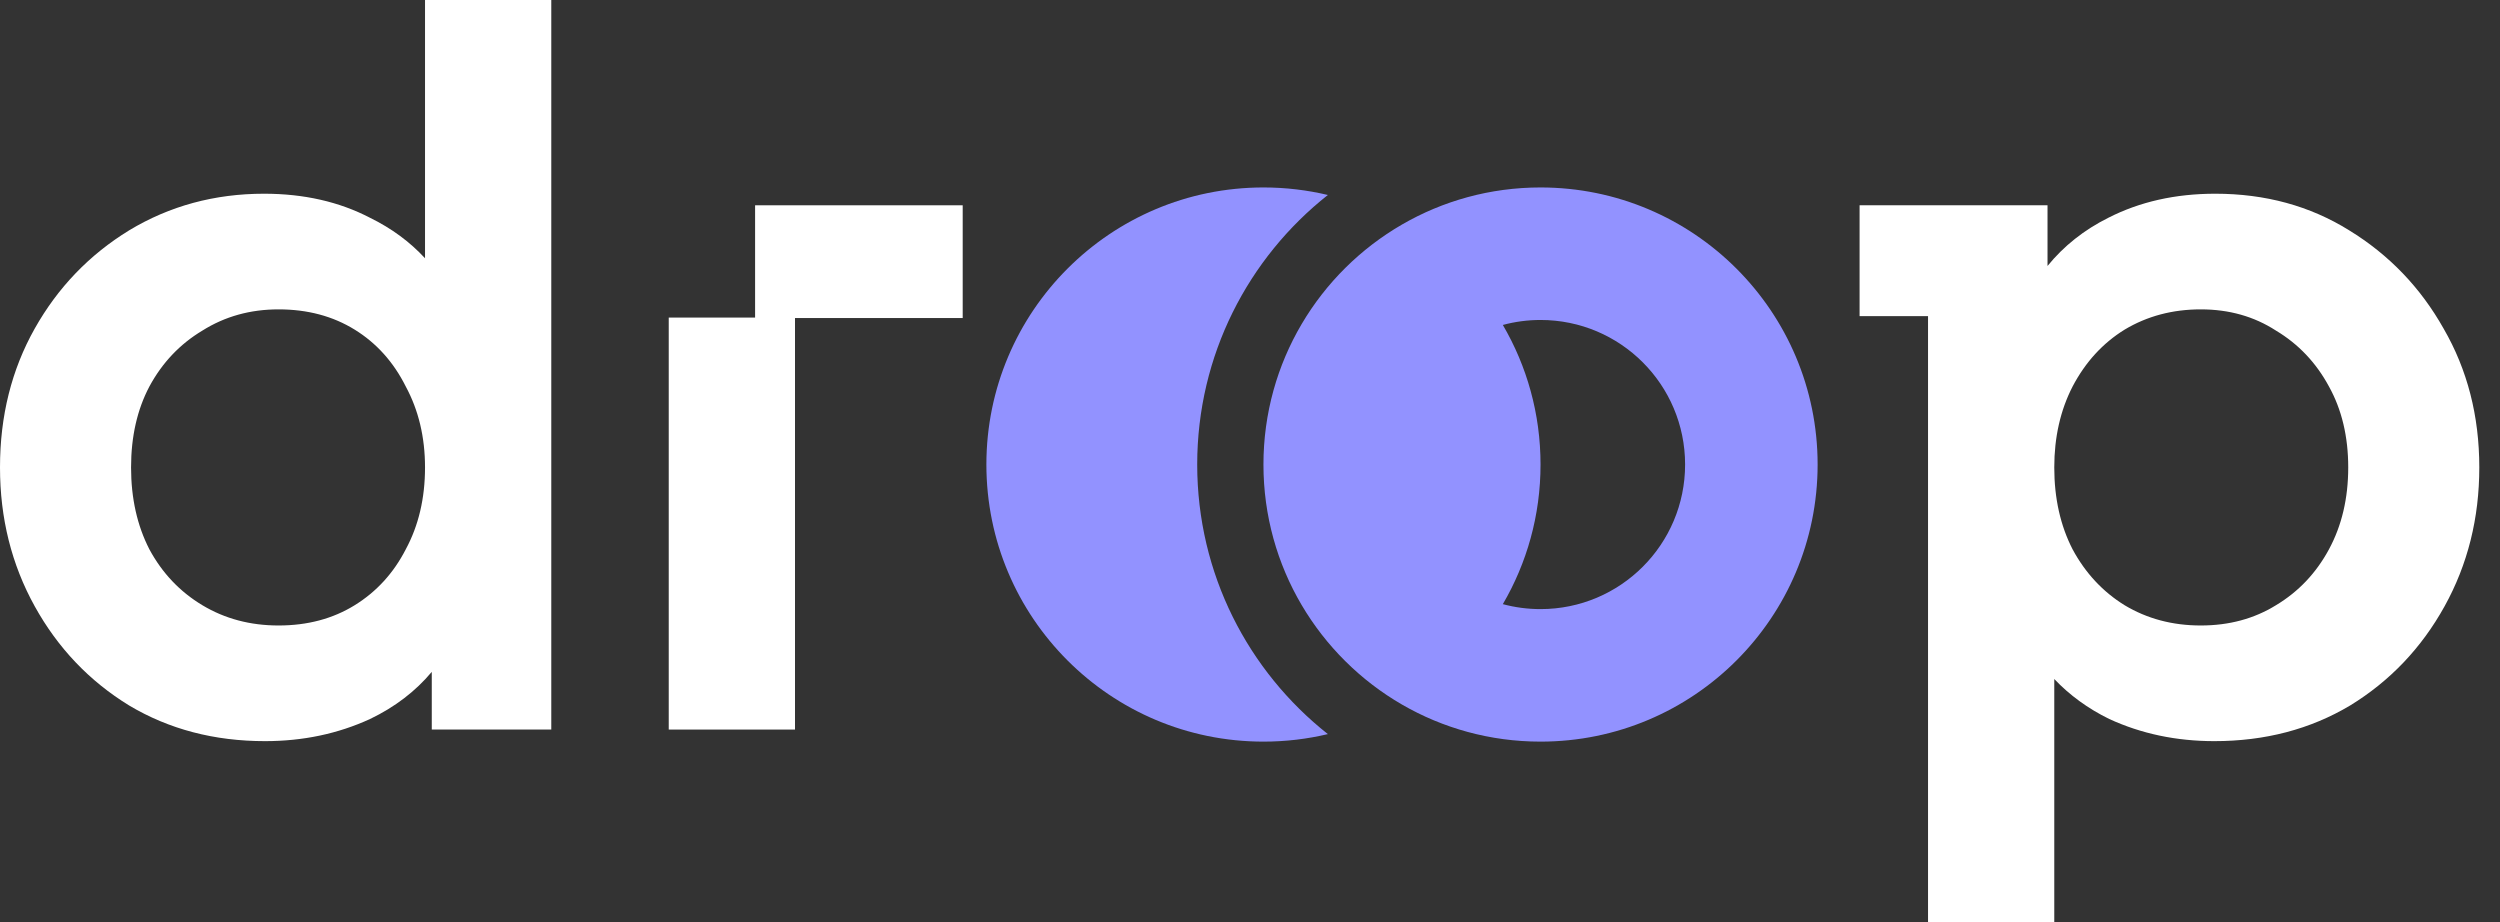
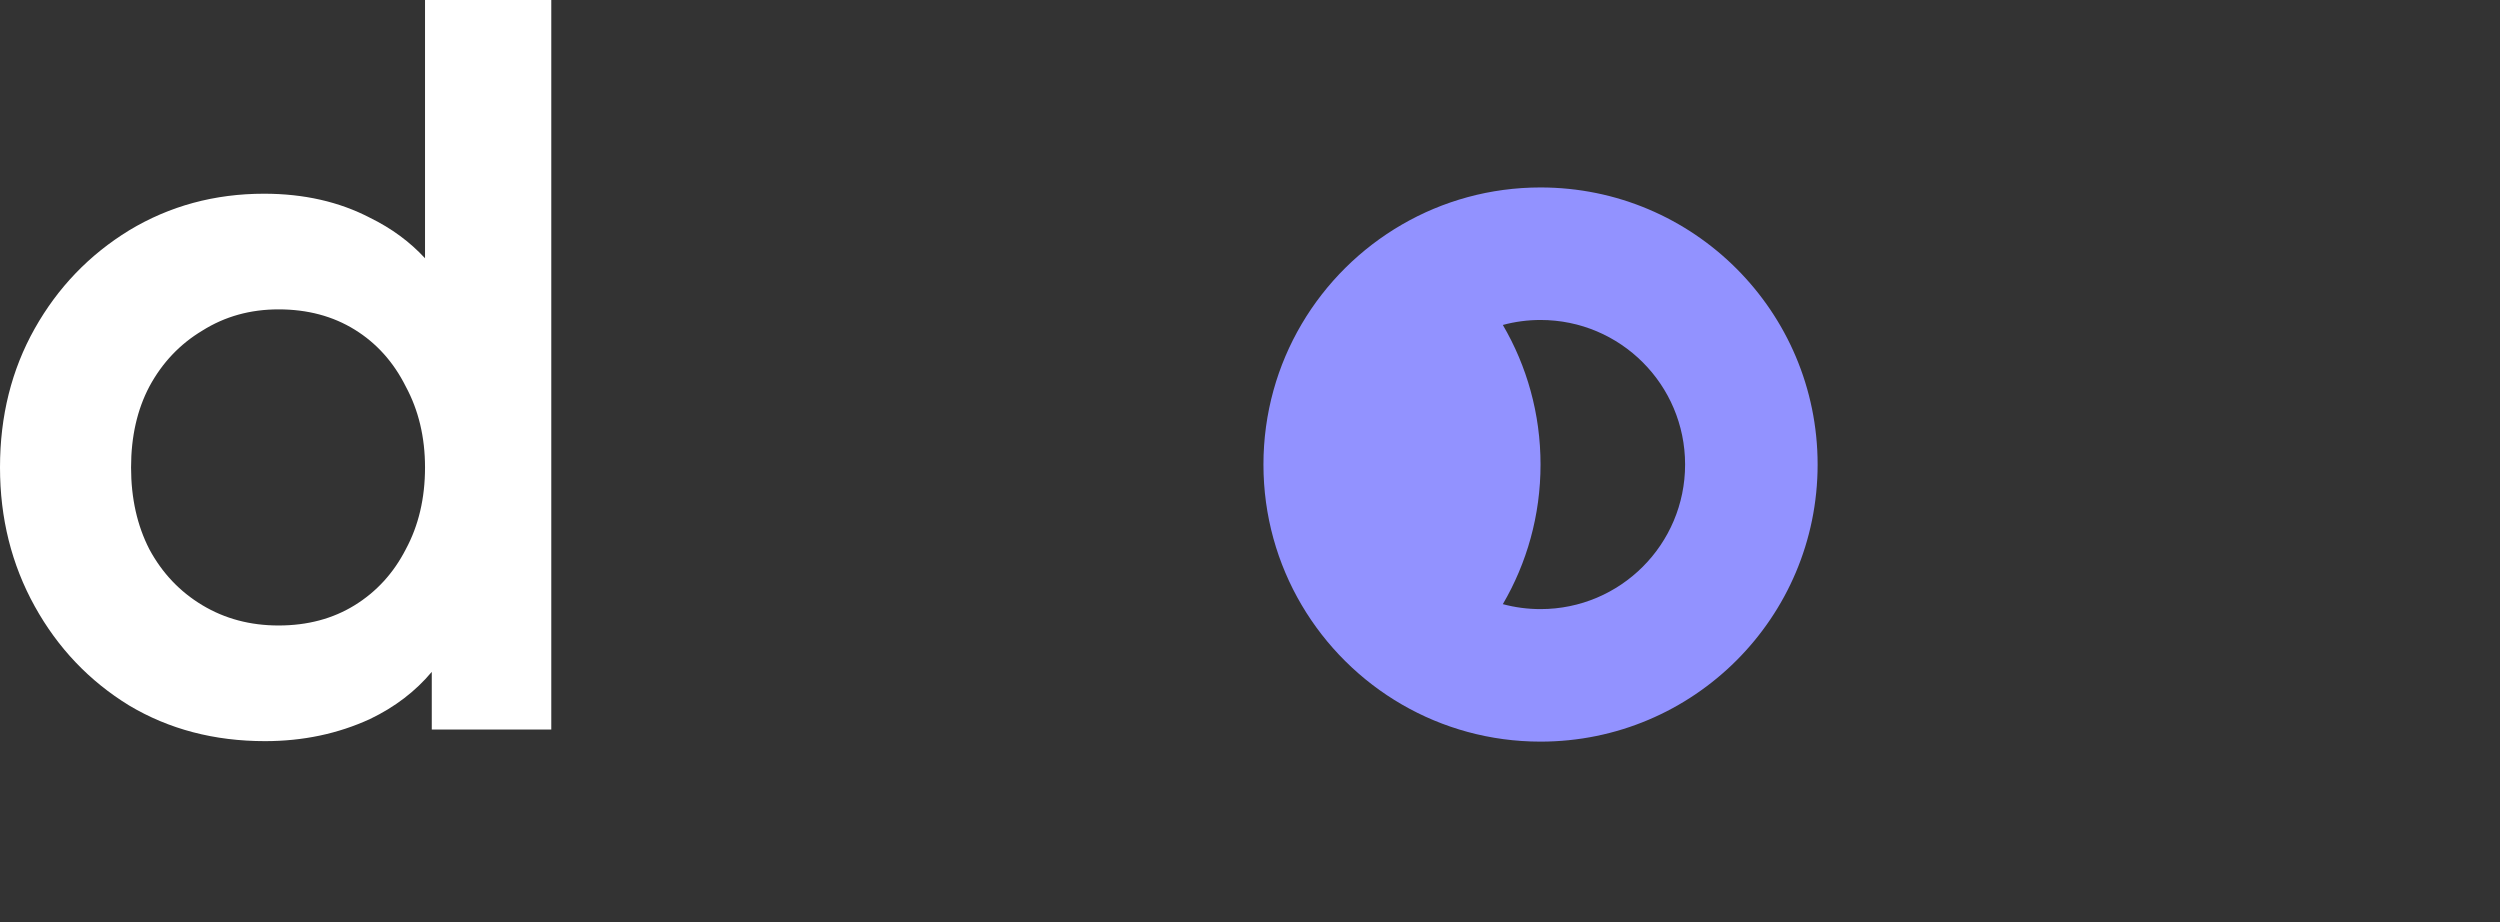
<svg xmlns="http://www.w3.org/2000/svg" width="103" height="38" viewBox="0 0 103 38" fill="none">
  <rect x="0" y="0" width="103" height="38" fill="#333333" stroke="none" />
-   <path d="M49.325 19.139C49.325 23.643 51.429 27.654 54.708 30.245C53.856 30.448 52.968 30.555 52.054 30.555C45.749 30.555 40.639 25.444 40.639 19.139C40.639 12.835 45.749 7.723 52.054 7.723C52.968 7.723 53.856 7.831 54.708 8.033C51.429 10.624 49.325 14.636 49.325 19.139Z" fill="#9292FF" />
  <path fill-rule="evenodd" clip-rule="evenodd" d="M57.762 9.251C59.441 8.279 61.391 7.723 63.47 7.723C69.775 7.723 74.886 12.835 74.886 19.139C74.886 25.444 69.775 30.555 63.47 30.555C61.391 30.555 59.441 29.999 57.762 29.028C54.35 27.054 52.054 23.365 52.054 19.139C52.054 14.914 54.35 11.225 57.762 9.251ZM61.917 24.891C62.413 25.024 62.933 25.095 63.47 25.095C66.76 25.095 69.426 22.429 69.426 19.139C69.426 15.85 66.76 13.183 63.47 13.183C62.933 13.183 62.413 13.254 61.917 13.388C62.905 15.076 63.47 17.042 63.47 19.139C63.47 21.237 62.905 23.202 61.917 24.891Z" fill="#9292FF" />
  <path fill-rule="evenodd" clip-rule="evenodd" d="M5.321 29.066C6.962 30.045 8.828 30.535 10.919 30.535C12.481 30.535 13.924 30.231 15.248 29.622C16.268 29.132 17.115 28.485 17.789 27.681V30.058H22.713V0H17.511V10.64C16.885 9.962 16.131 9.407 15.248 8.974C13.977 8.312 12.521 7.981 10.88 7.981C8.842 7.981 6.989 8.484 5.321 9.49C3.68 10.496 2.382 11.846 1.429 13.54C0.476 15.234 0 17.14 0 19.258C0 21.349 0.476 23.255 1.429 24.976C2.382 26.697 3.68 28.06 5.321 29.066ZM14.612 24.936C13.712 25.492 12.667 25.77 11.475 25.77C10.311 25.77 9.265 25.492 8.339 24.936C7.412 24.38 6.684 23.613 6.155 22.633C5.652 21.654 5.4 20.529 5.4 19.258C5.4 17.988 5.652 16.876 6.155 15.923C6.684 14.943 7.412 14.175 8.339 13.62C9.265 13.037 10.311 12.746 11.475 12.746C12.667 12.746 13.712 13.024 14.612 13.58C15.512 14.136 16.214 14.917 16.717 15.923C17.246 16.902 17.511 18.014 17.511 19.258C17.511 20.529 17.246 21.654 16.717 22.633C16.214 23.613 15.512 24.38 14.612 24.936Z" fill="white" />
-   <path d="M31.11 8.458V13.084H27.552V30.058H32.754V13.103H39.663V8.458H31.11Z" fill="white" />
-   <path fill-rule="evenodd" clip-rule="evenodd" d="M79.435 38V13.024H76.615V8.458H84.358V10.958C85.029 10.133 85.863 9.472 86.86 8.974C88.157 8.312 89.626 7.981 91.267 7.981C93.332 7.981 95.172 8.484 96.787 9.49C98.428 10.496 99.725 11.846 100.678 13.54C101.658 15.234 102.147 17.14 102.147 19.258C102.147 21.349 101.671 23.255 100.718 24.976C99.765 26.697 98.468 28.06 96.826 29.066C95.185 30.045 93.319 30.535 91.228 30.535C89.666 30.535 88.223 30.231 86.9 29.622C86.025 29.193 85.27 28.644 84.636 27.975V38H79.435ZM90.672 25.77C91.837 25.77 92.869 25.492 93.769 24.936C94.696 24.38 95.424 23.613 95.953 22.633C96.482 21.654 96.747 20.529 96.747 19.258C96.747 17.988 96.482 16.876 95.953 15.923C95.424 14.943 94.696 14.175 93.769 13.62C92.869 13.037 91.837 12.746 90.672 12.746C89.507 12.746 88.462 13.024 87.535 13.58C86.635 14.136 85.92 14.917 85.391 15.923C84.888 16.902 84.636 18.014 84.636 19.258C84.636 20.529 84.888 21.654 85.391 22.633C85.92 23.613 86.635 24.38 87.535 24.936C88.462 25.492 89.507 25.77 90.672 25.77Z" fill="white" />
</svg>